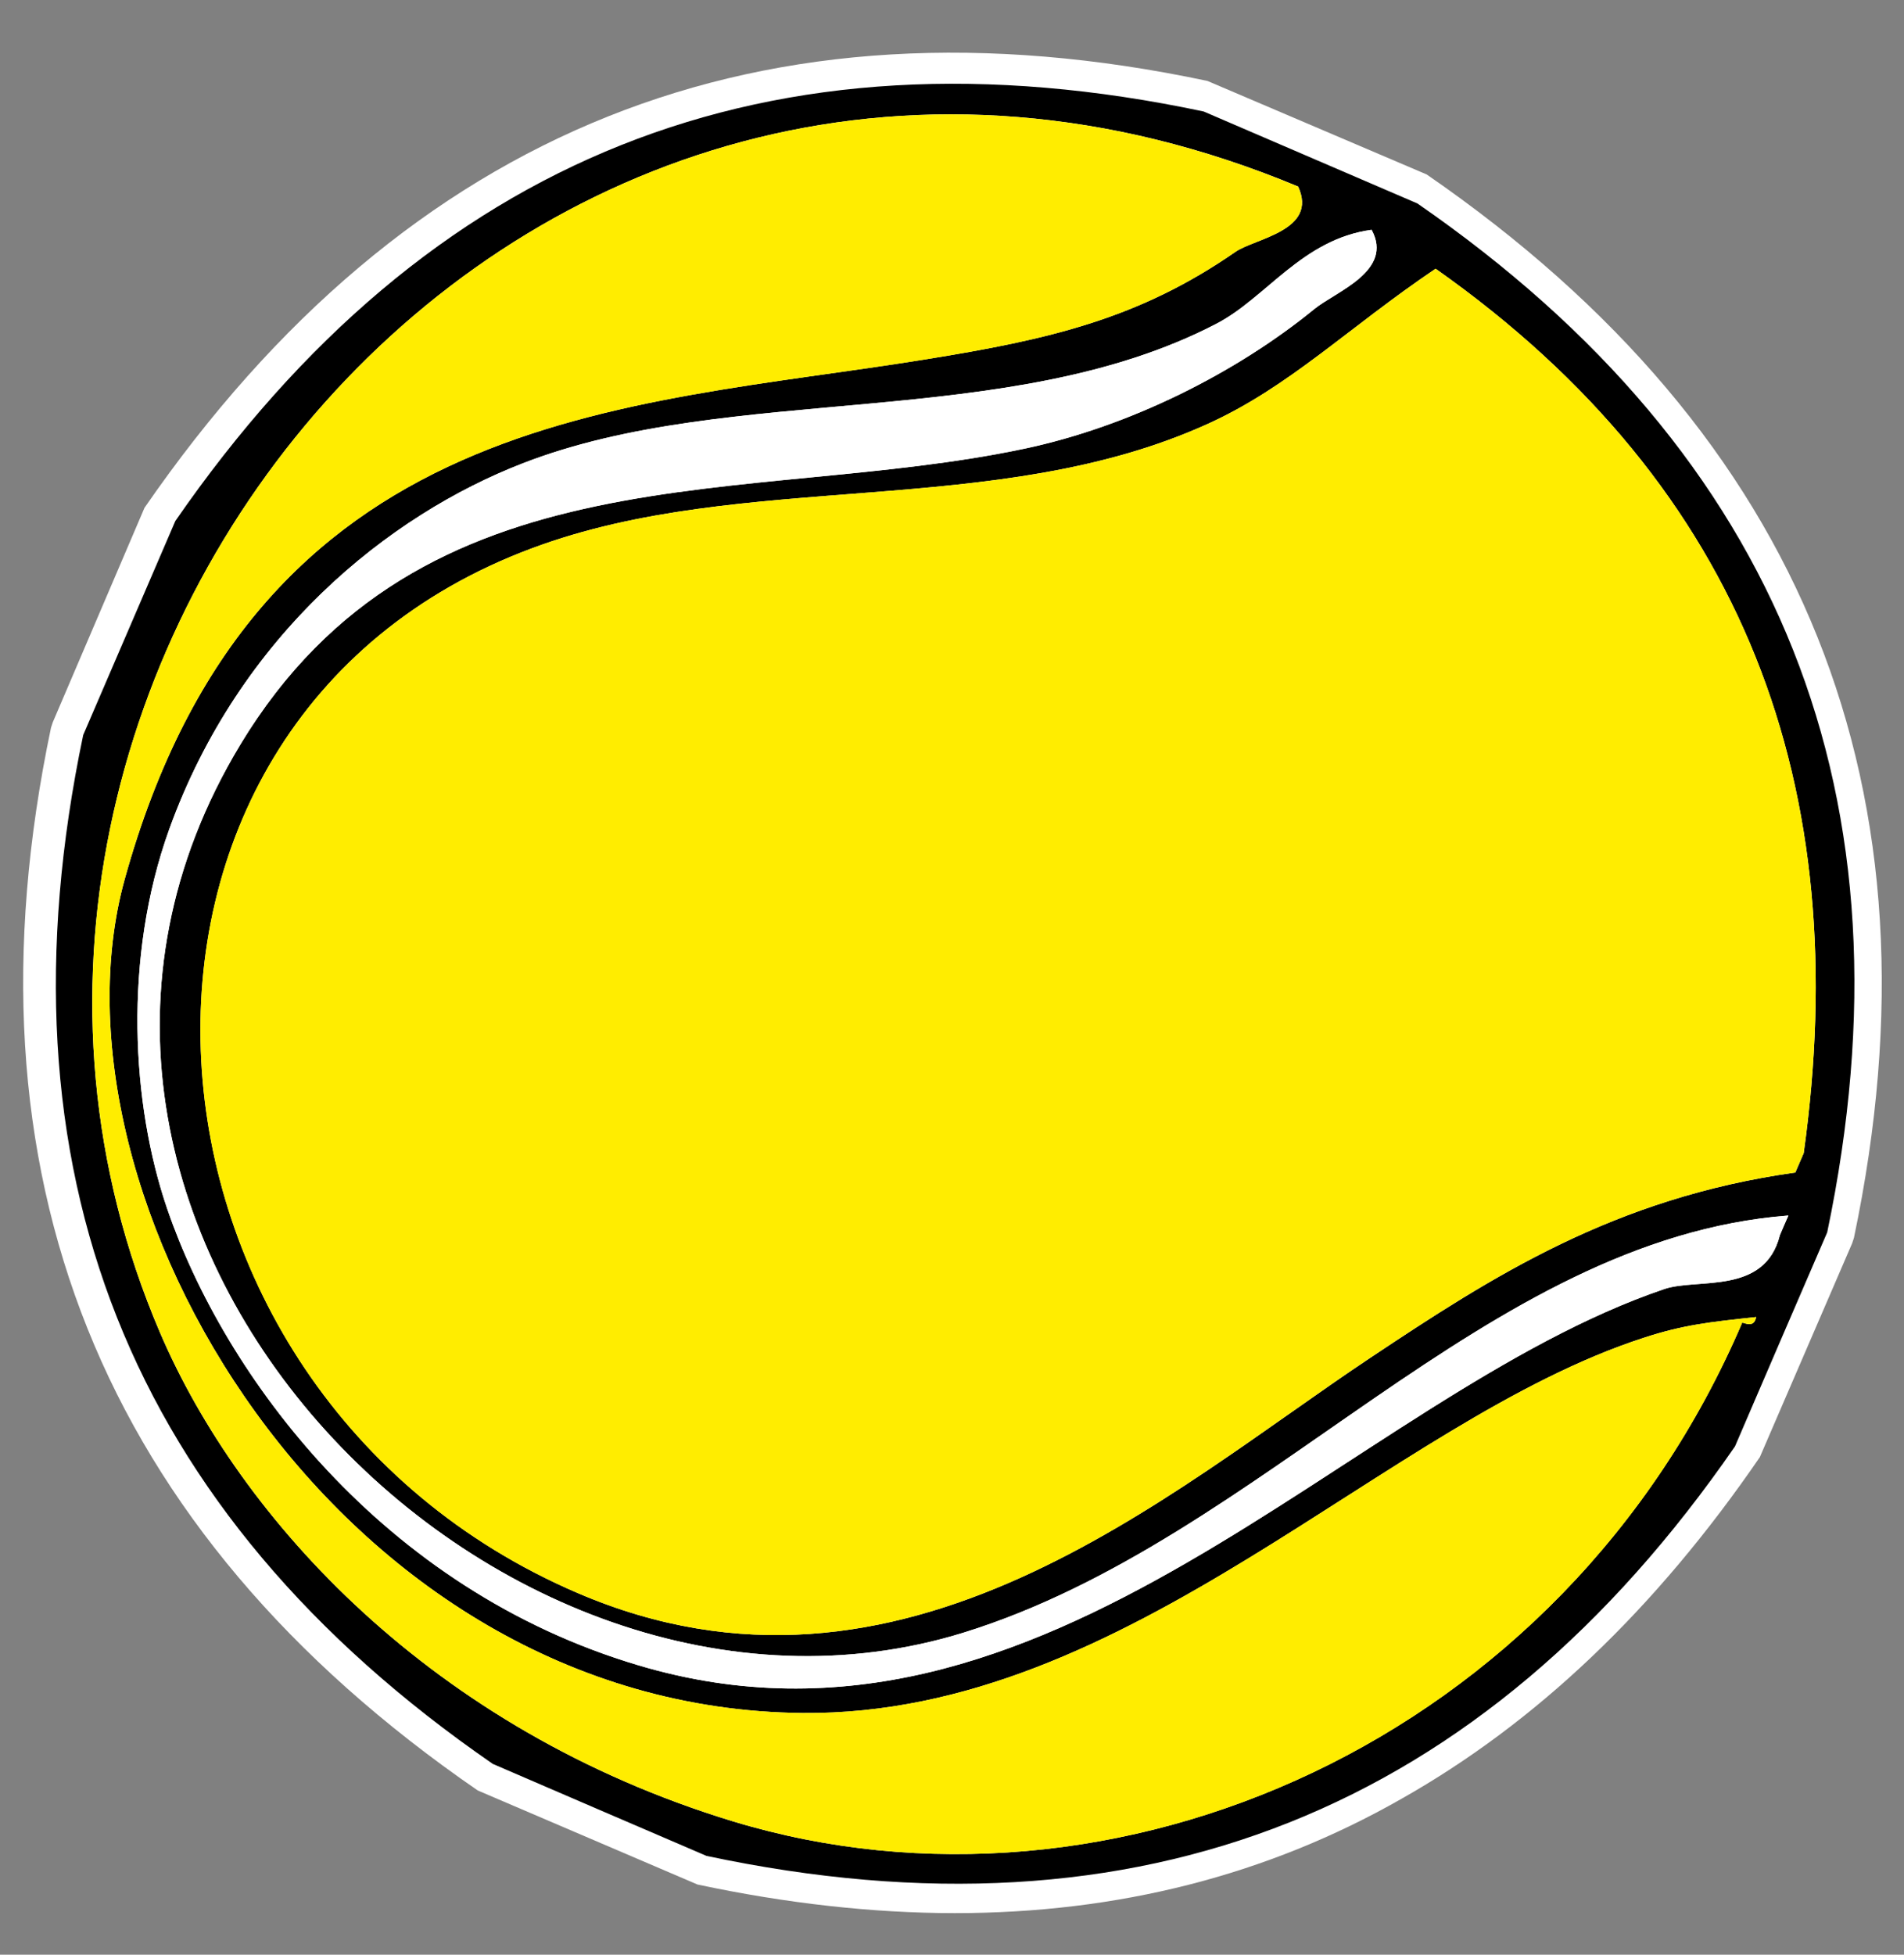
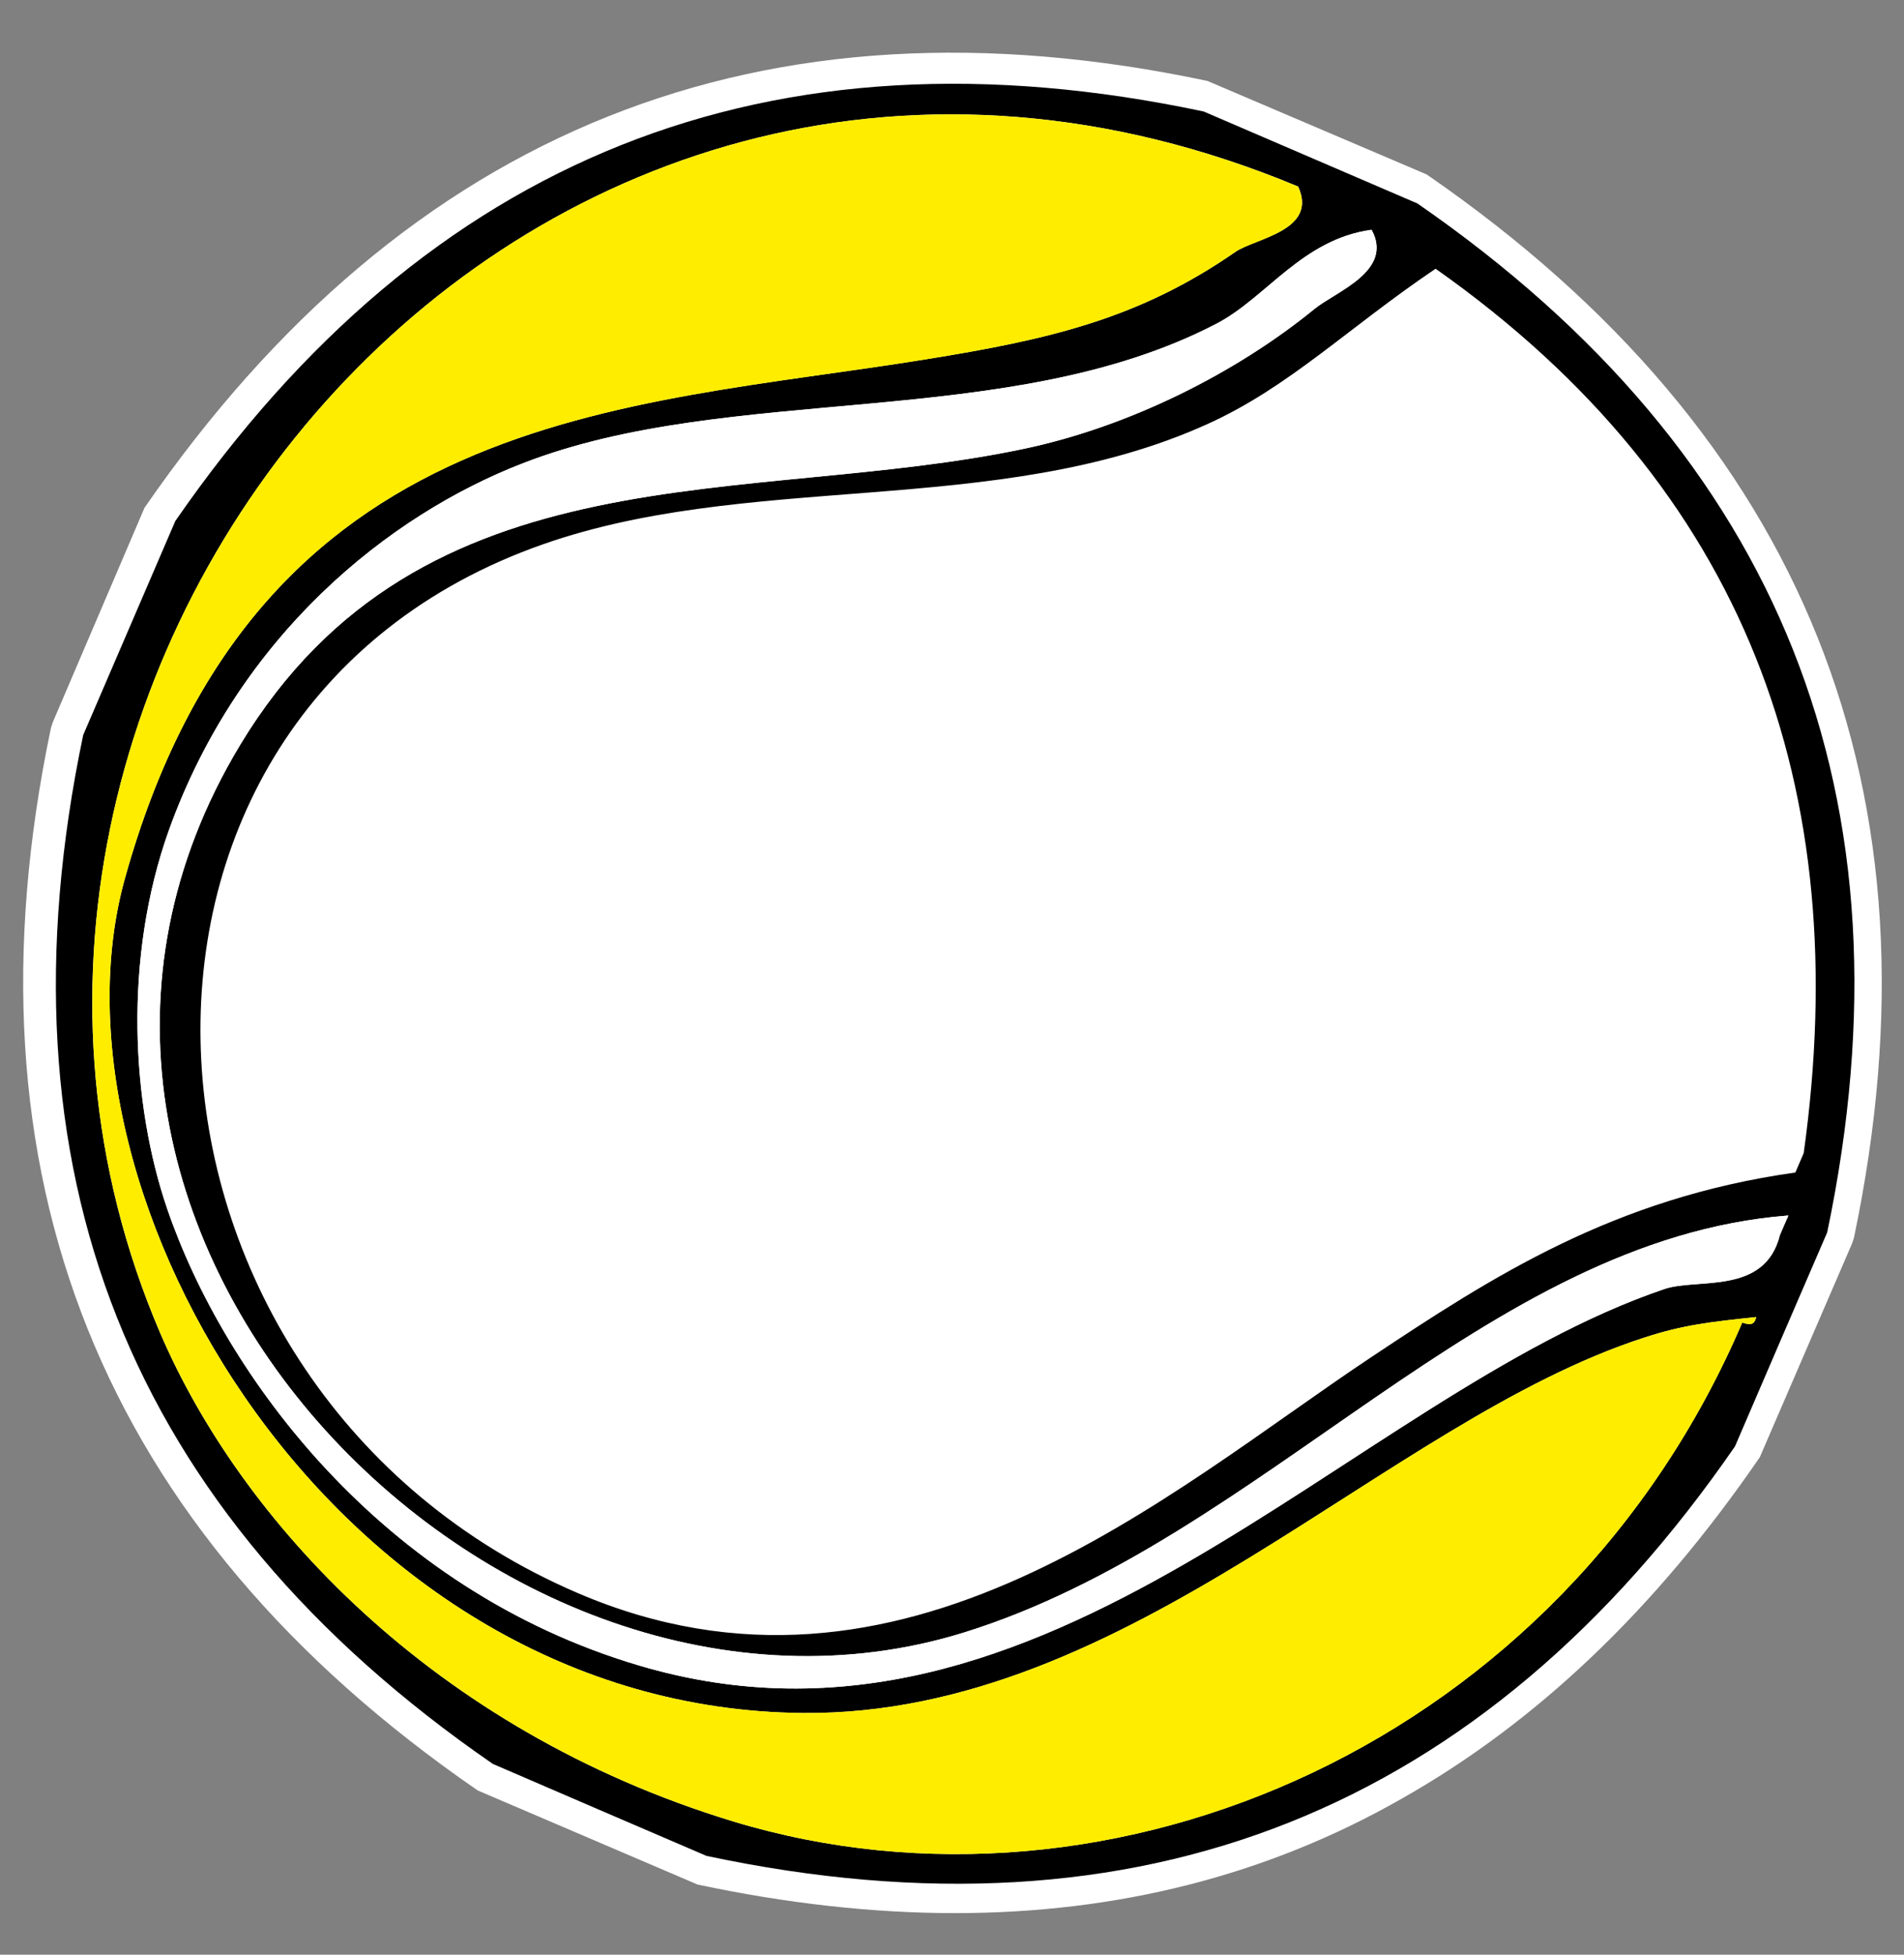
<svg xmlns="http://www.w3.org/2000/svg" version="1.1" id="Ebene_1" x="0px" y="0px" width="27.621px" height="28.346px" viewBox="0 0 27.621 28.346" enable-background="new 0 0 27.621 28.346" xml:space="preserve">
  <rect x="0" y="0" width="27.621" height="28.346" fill="#808080" stroke="none" />
  <g id="Ebene_1_1_">
</g>
  <g>
    <path fill="#FFFFFF" d="M26.895,17.95l-0.026,0.079L25.53,21.13c-1.515,2.21-3.249,3.855-5.204,4.958   c-1.947,1.109-4.113,1.655-6.474,1.655c-1.188,0-2.448-0.141-3.734-0.415L6.93,25.964c-5.485-3.777-7.547-8.947-6.19-15.412   l0.026-0.079l1.33-3.109c3.805-5.513,8.982-7.556,15.421-6.19l3.18,1.356C26.19,6.316,28.251,11.485,26.895,17.95z" />
  </g>
  <g id="Bayern">
</g>
  <g id="Bayern_1_">
    <g id="Bayern_4_">
	</g>
    <g id="Bayern_6_">
	</g>
    <g id="Ebene_1_2_">
	</g>
    <g id="Bayern_5_">
	</g>
    <g id="Bayern_8_">
	</g>
    <g id="Bayern_7_">
	</g>
    <g id="Ebene_1_3_">
	</g>
    <g id="Bayern_3_">
	</g>
    <g id="Bayern_10_">
	</g>
    <g id="Bayern_16_">
	</g>
    <g id="Bayern_15_">
	</g>
    <g id="Ebene_1_4_">
	</g>
    <g id="Bayern_14_">
	</g>
    <g id="Bayern_13_">
	</g>
    <g id="Bayern_12_">
	</g>
    <g id="Ebene_1_5_">
	</g>
    <g id="Bayern_11_">
	</g>
    <g id="Bayern_9_">
	</g>
    <g id="Bayern_18_">
	</g>
    <g id="Bayern_21_">
	</g>
    <g id="Bayern_19_">
	</g>
    <g id="Bayern_70_">
	</g>
    <g id="Bayern_69_">
	</g>
    <g id="Ebene_1_16_">
	</g>
    <g id="Bayern_68_">
	</g>
    <g id="Bayern_67_">
	</g>
    <g id="Bayern_66_">
	</g>
    <g id="Ebene_1_15_">
	</g>
    <g id="Bayern_65_">
	</g>
    <g id="Bayern_64_">
	</g>
    <g id="Bayern_63_">
	</g>
    <g id="Bayern_62_">
	</g>
    <g id="Ebene_1_14_">
	</g>
    <g id="Bayern_61_">
	</g>
    <g id="Bayern_60_">
	</g>
    <g id="Bayern_59_">
	</g>
    <g id="Ebene_1_13_">
	</g>
    <g id="Bayern_58_">
	</g>
    <g id="Bayern_57_">
	</g>
    <g id="Bayern_56_">
	</g>
    <g id="Bayern_55_">
	</g>
    <g id="Bayern_54_">
	</g>
    <g id="Bayern_36_">
	</g>
    <g id="Bayern_35_">
	</g>
    <g id="Ebene_1_8_">
	</g>
    <g id="Bayern_34_">
	</g>
    <g id="Bayern_33_">
	</g>
    <g id="Bayern_32_">
	</g>
    <g id="Ebene_1_7_">
	</g>
    <g id="Bayern_31_">
	</g>
    <g id="Bayern_30_">
	</g>
    <g id="Bayern_29_">
	</g>
    <g id="Bayern_28_">
	</g>
    <g id="Ebene_1_6_">
	</g>
    <g id="Bayern_27_">
	</g>
    <g id="Bayern_26_">
	</g>
    <g id="Bayern_25_">
	</g>
    <g id="Ebene_1_9_">
	</g>
    <g id="Bayern_24_">
	</g>
    <g id="Bayern_23_">
	</g>
    <g id="Bayern_22_">
	</g>
    <g id="Bayern_20_">
	</g>
    <g id="Bayern_17_">
	</g>
    <g id="Bayern_53_">
	</g>
    <g id="Bayern_52_">
	</g>
    <g id="Ebene_1_12_">
	</g>
    <g id="Bayern_51_">
	</g>
    <g id="Bayern_50_">
	</g>
    <g id="Bayern_49_">
	</g>
    <g id="Ebene_1_11_">
	</g>
    <g id="Bayern_48_">
	</g>
    <g id="Bayern_47_">
	</g>
    <g id="Bayern_46_">
	</g>
    <g id="Bayern_45_">
	</g>
    <g id="Ebene_1_10_">
	</g>
    <g id="Bayern_44_">
	</g>
    <g id="Bayern_43_">
	</g>
    <g id="Bayern_42_">
	</g>
    <g id="Ebene_1_17_">
	</g>
    <g id="Bayern_41_">
	</g>
    <g id="Bayern_40_">
	</g>
    <g id="Bayern_39_">
	</g>
    <g id="Bayern_38_">
	</g>
    <g id="Bayern_37_">
	</g>
    <g id="Bayern_87_">
	</g>
    <g id="Bayern_86_">
	</g>
    <g id="Ebene_1_20_">
	</g>
    <g id="Bayern_85_">
	</g>
    <g id="Bayern_84_">
	</g>
    <g id="Bayern_83_">
	</g>
    <g id="Ebene_1_19_">
	</g>
    <g id="Bayern_82_">
	</g>
    <g id="Bayern_81_">
	</g>
    <g id="Bayern_80_">
	</g>
    <g id="Bayern_79_">
	</g>
    <g id="Ebene_1_18_">
	</g>
    <g id="Bayern_78_">
	</g>
    <g id="Bayern_77_">
	</g>
    <g id="Bayern_76_">
	</g>
    <g id="Ebene_1_21_">
	</g>
    <g id="Bayern_75_">
	</g>
    <g id="Bayern_74_">
	</g>
    <g id="Bayern_73_">
	</g>
    <g id="Bayern_72_">
	</g>
    <g id="Bayern_71_">
	</g>
    <g id="Bayern_89_">
	</g>
    <g id="Bayern_90_">
	</g>
    <g id="Bayern_92_">
	</g>
    <g id="Bayern_91_">
	</g>
    <g id="Bayern_93_">
	</g>
    <g id="Bayern_95_">
	</g>
    <g id="Bayern_96_">
	</g>
    <g id="Bayern_97_">
	</g>
    <g id="Bayern_100_">
	</g>
    <g id="Bayern_98_">
	</g>
    <g id="Bayern_99_">
	</g>
    <g id="Bayern_101_">
	</g>
    <g id="Bayern_102_">
	</g>
    <g id="Bayern_103_">
	</g>
  </g>
  <g id="Bayern_2_">
</g>
  <g id="Ebene_5">
</g>
  <g id="Bayern_88_">
</g>
  <g id="Bayern_104_">
</g>
  <g id="Bayern_105_">
</g>
  <g id="Bayern_108_">
</g>
  <g id="Bayern_106_">
</g>
  <g id="Bayern_110_">
</g>
  <g id="Bayern_111_">
</g>
  <g id="Bayern_107_">
</g>
  <g id="Bayern_114_">
</g>
  <g id="Bayern_109_">
</g>
  <g id="Bayern_115_">
</g>
  <g id="Ebene_1_22_">
</g>
  <g id="Bayern_112_">
</g>
  <g id="Bayern_123_">
</g>
  <g id="Bayern_158_">
</g>
  <g id="Bayern_113_">
</g>
  <g id="Bayern_116_">
</g>
  <g id="Bayern_121_">
</g>
  <g id="Bayern_119_">
</g>
  <g id="Bayern_117_">
</g>
  <g id="Bayern_125_">
</g>
  <g id="Bayern_122_">
</g>
  <g id="Bayern_118_">
</g>
  <g id="Bayern_120_">
</g>
  <g id="Bayern_124_">
</g>
  <g id="Bayern_128_">
</g>
  <g id="rot_4_">
    <g id="Bayern_132_">
	</g>
  </g>
  <g id="Bayern_130_">
</g>
  <g id="rot_5_">
    <g id="Bayern_134_">
	</g>
  </g>
  <g id="Bayern_129_">
</g>
  <g id="Bayern_126_">
</g>
  <g id="Bayern_127_">
</g>
  <g id="Bayern_145_">
</g>
  <g id="Bayern_138_">
</g>
  <g id="Bayern_136_">
</g>
  <g id="Bayern_146_">
</g>
  <g id="Bayern_144_">
</g>
  <g id="Bayern_142_">
</g>
  <g id="Bayern_140_">
</g>
  <a id="a3977">
</a>
  <g id="Bayern_131_">
</g>
  <g id="Bayern_133_">
</g>
  <g id="Bayern_139_">
</g>
  <g id="Bayern_141_">
</g>
  <g id="Bayern_143_">
</g>
  <g id="Bayern_135_">
</g>
  <g id="Bayern_137_">
</g>
  <g id="Bayern_147_">
</g>
  <g id="Bayern_148_">
</g>
  <g id="Bayern_149_">
</g>
  <g id="Bayern_150_">
</g>
  <g id="Bayern_151_">
</g>
  <g id="Bayern_154_">
</g>
  <g id="Bayern_152_">
</g>
  <g id="Bayern_153_">
</g>
  <path d="M20.563,2.951c-1.034-0.446-2.065-0.889-3.101-1.334C11.169,0.283,6.199,2.268,2.543,7.556  c-0.445,1.036-0.89,2.069-1.336,3.103c-1.318,6.285,0.646,11.268,5.942,14.92c1.034,0.445,2.066,0.892,3.1,1.334  c6.293,1.338,11.268-0.648,14.92-5.938c0.445-1.037,0.891-2.069,1.338-3.104C27.822,11.585,25.852,6.606,20.563,2.951z   M25.274,19.179c-2.604,6.084-9.127,8.906-14.642,7.233c-4.375-1.332-7.149-4.38-8.31-7.085C-1.813,9.681,7.741-1.914,18.832,2.705  c0.293,0.64-0.625,0.75-0.908,0.946c-1.4,0.97-2.691,1.271-4.518,1.563c-4.344,0.704-9.704,0.695-11.598,7.54  c-1.26,4.57,3.061,12.025,9.836,12.087c4.754,0.043,8.445-4.224,12.201-5.441c0.566-0.186,0.958-0.229,1.631-0.301  C25.451,19.231,25.362,19.208,25.274,19.179z M25.82,17.911c-0.219,0.875-1.191,0.619-1.674,0.781  c-4.566,1.549-8.958,7.219-14.879,5.459c-3.739-1.108-6.015-4.211-6.841-6.619c-0.52-1.518-0.641-3.641,0.027-5.502  c1.02-2.828,3.19-4.561,5.129-5.311c3.031-1.179,7.041-0.458,10.058-2.021c0.729-0.376,1.248-1.229,2.258-1.366  c0.324,0.597-0.518,0.894-0.827,1.146c-1.137,0.93-2.69,1.709-4.214,2.029c-4.003,0.846-8.743-0.061-11.373,4.295  c-4.179,6.921,3.7,14.983,10.501,12.871c4.354-1.352,7.548-5.704,11.959-6.047C25.901,17.724,25.86,17.815,25.82,17.911z   M26.166,16.722c-0.041,0.096-0.082,0.188-0.121,0.281c-2.629,0.37-4.383,1.499-6.172,2.691c-2.929,1.949-6.79,5.424-11.491,3.408  c-6.846-2.935-7.5-12.609-0.66-15.153c3.073-1.146,6.72-0.407,9.795-1.8c1.186-0.536,2.035-1.393,3.309-2.252  C25.346,7.081,26.902,11.445,26.166,16.722z" />
-   <path fill="#FFED00" d="M11.644,24.841c-6.775-0.062-11.096-7.517-9.836-12.087c1.895-6.845,7.254-6.836,11.599-7.539  c1.825-0.293,3.116-0.594,4.516-1.563c0.285-0.196,1.201-0.307,0.908-0.946C7.741-1.914-1.813,9.681,2.323,19.327  c1.16,2.705,3.935,5.753,8.31,7.085c5.515,1.673,12.039-1.149,14.642-7.233c0.088,0.029,0.176,0.053,0.201-0.08  c-0.673,0.071-1.064,0.115-1.631,0.301C20.089,20.617,16.397,24.884,11.644,24.841z" />
+   <path fill="#FFED00" d="M11.644,24.841c-6.775-0.062-11.096-7.517-9.836-12.087c1.895-6.845,7.254-6.836,11.599-7.539  c1.825-0.293,3.116-0.594,4.516-1.563c0.285-0.196,1.201-0.307,0.908-0.946C7.741-1.914-1.813,9.681,2.323,19.327  c1.16,2.705,3.935,5.753,8.31,7.085c5.515,1.673,12.039-1.149,14.642-7.233c0.088,0.029,0.176,0.053,0.201-0.08  c-0.673,0.071-1.064,0.115-1.631,0.301C20.089,20.617,16.397,24.884,11.644,24.841" />
  <path fill="#FFFFFF" d="M3.483,10.803c2.63-4.354,7.37-3.449,11.373-4.295c1.522-0.32,3.077-1.1,4.214-2.029  c0.311-0.252,1.151-0.549,0.827-1.146c-1.01,0.137-1.528,0.99-2.258,1.366C14.623,6.262,10.613,5.541,7.582,6.72  C5.643,7.47,3.473,9.202,2.454,12.03c-0.668,1.861-0.547,3.984-0.027,5.502c0.826,2.408,3.102,5.511,6.841,6.619  c5.921,1.76,10.312-3.91,14.879-5.459c0.481-0.162,1.455,0.094,1.674-0.781c0.04-0.096,0.081-0.188,0.123-0.284  c-4.411,0.343-7.604,4.695-11.959,6.047C7.184,25.786-0.695,17.724,3.483,10.803z" />
-   <path fill="#FFED00" d="M20.826,3.897c-1.273,0.859-2.125,1.716-3.31,2.252c-3.075,1.393-6.722,0.654-9.795,1.8  c-6.84,2.544-6.186,12.22,0.66,15.153c4.701,2.016,8.563-1.459,11.49-3.408c1.789-1.192,3.543-2.321,6.172-2.691  c0.039-0.093,0.082-0.186,0.123-0.281C26.902,11.445,25.346,7.081,20.826,3.897z" />
</svg>